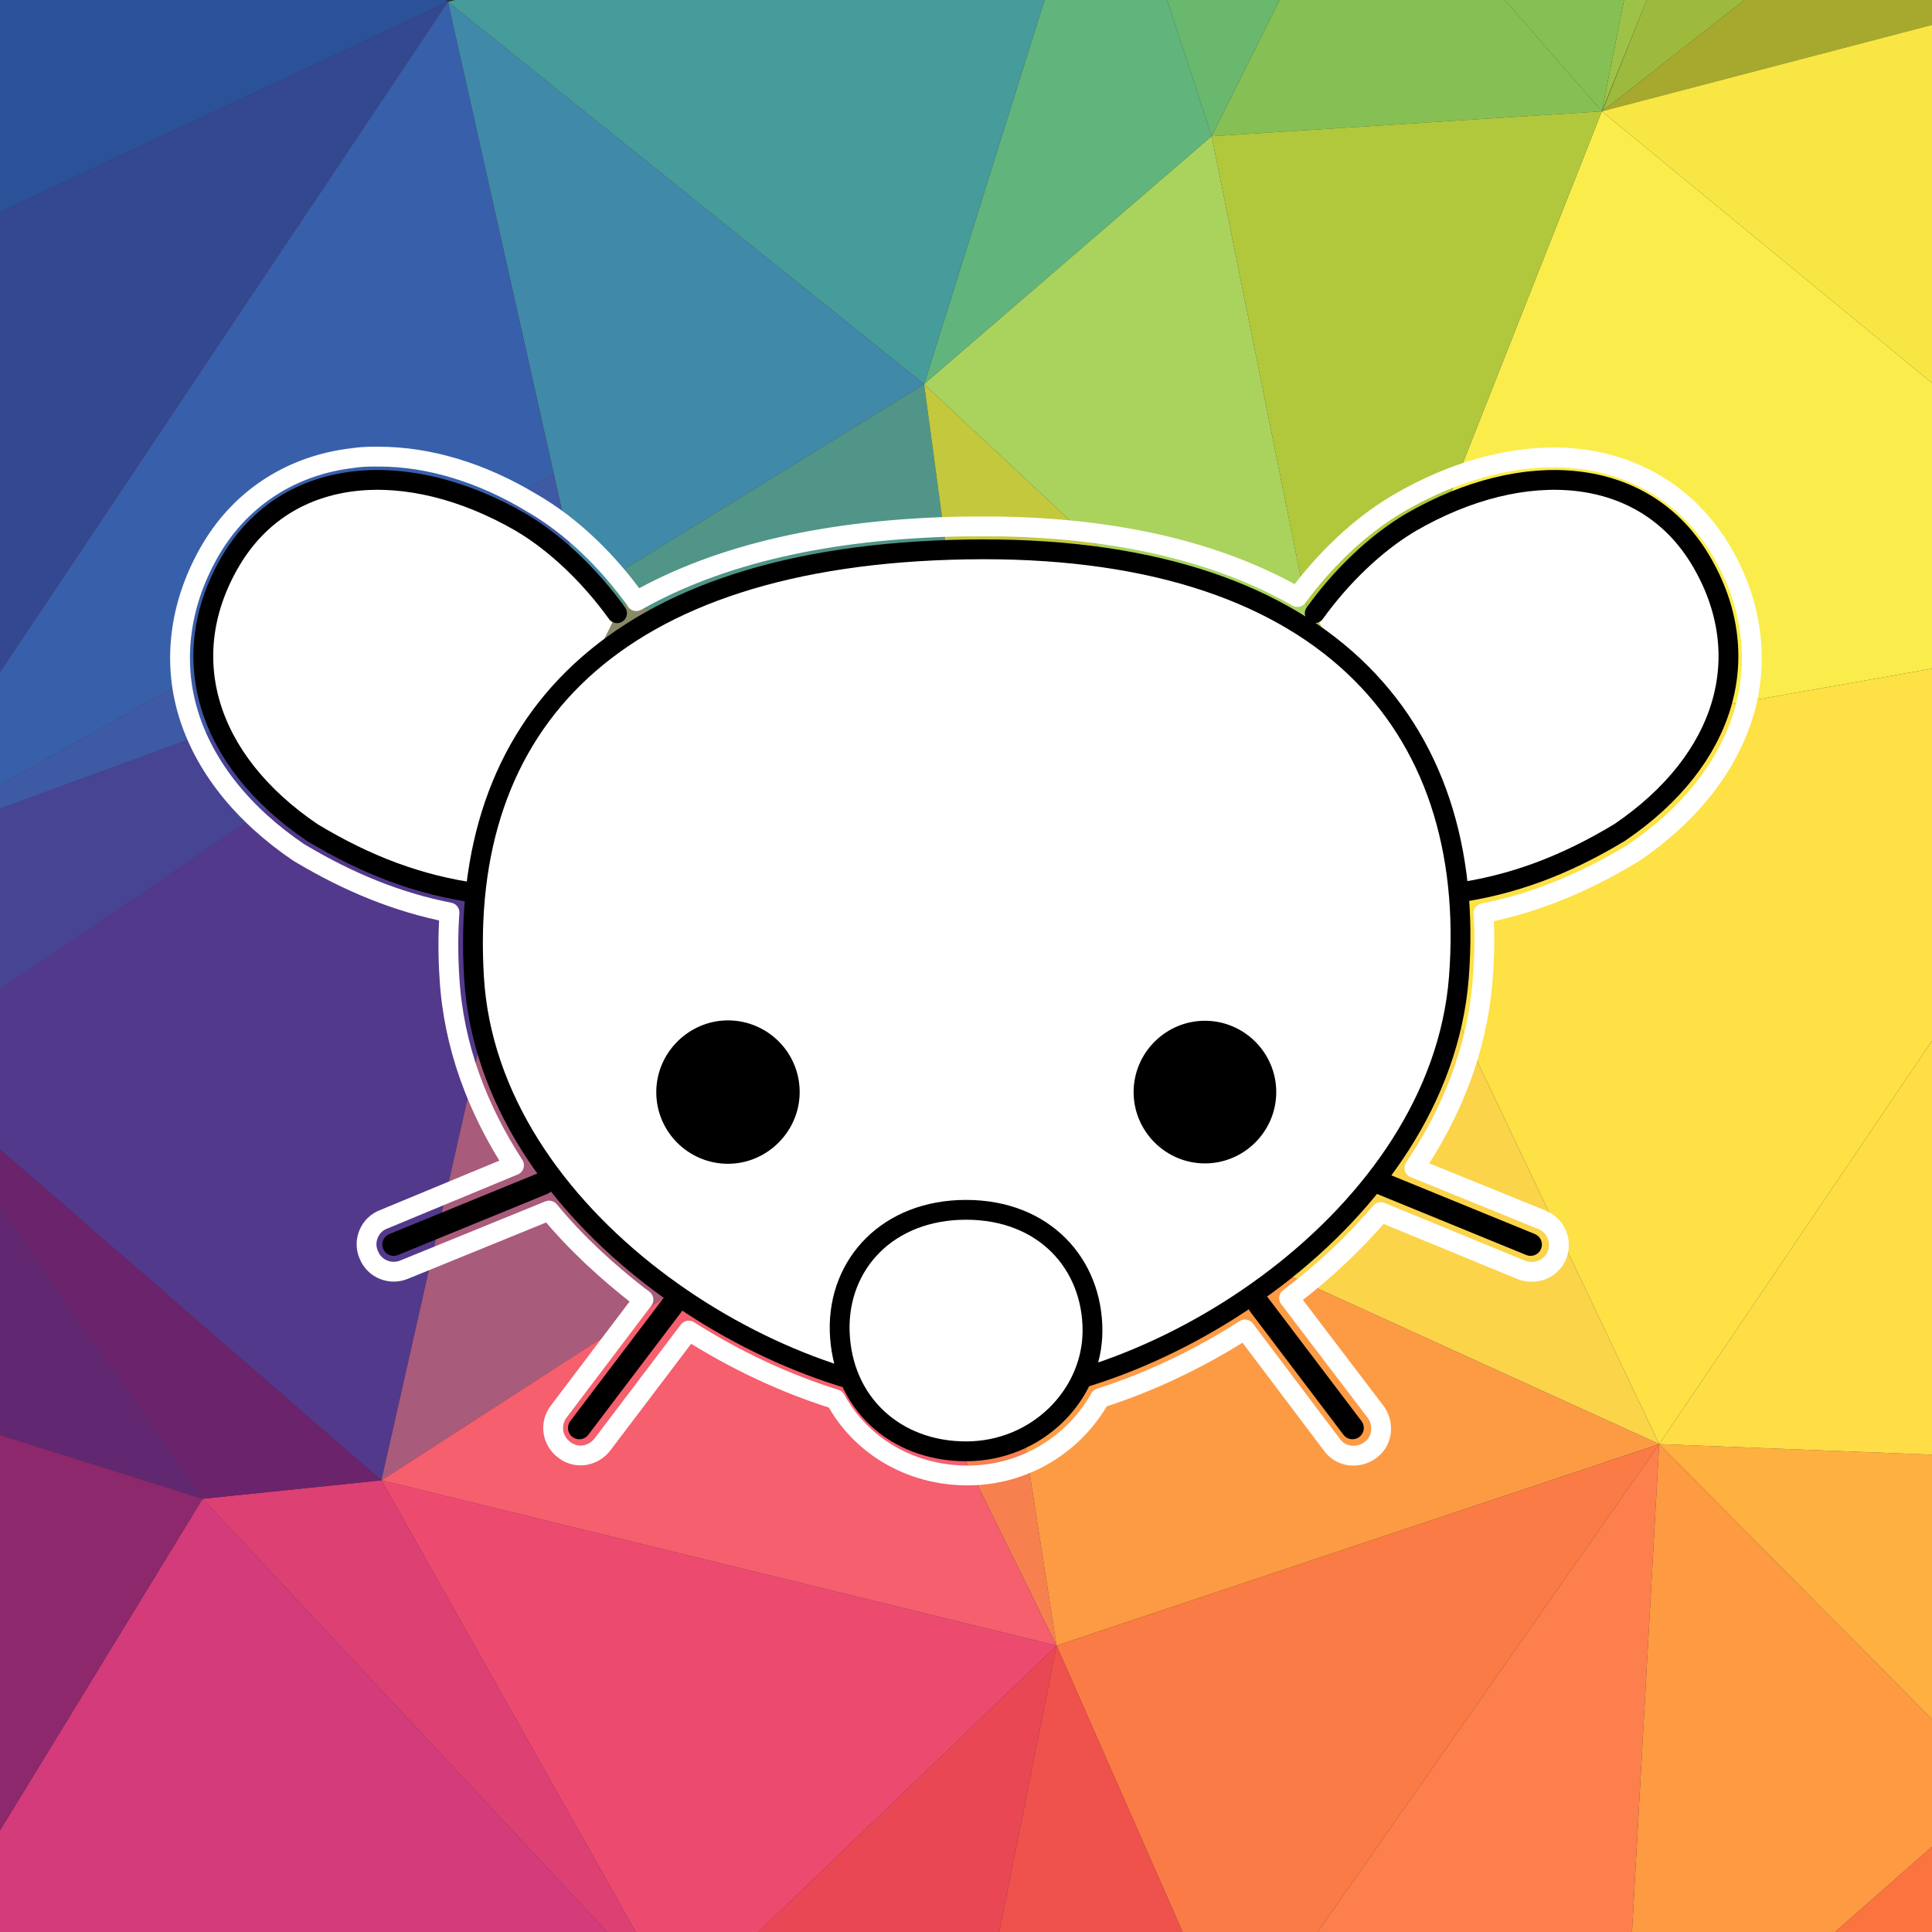
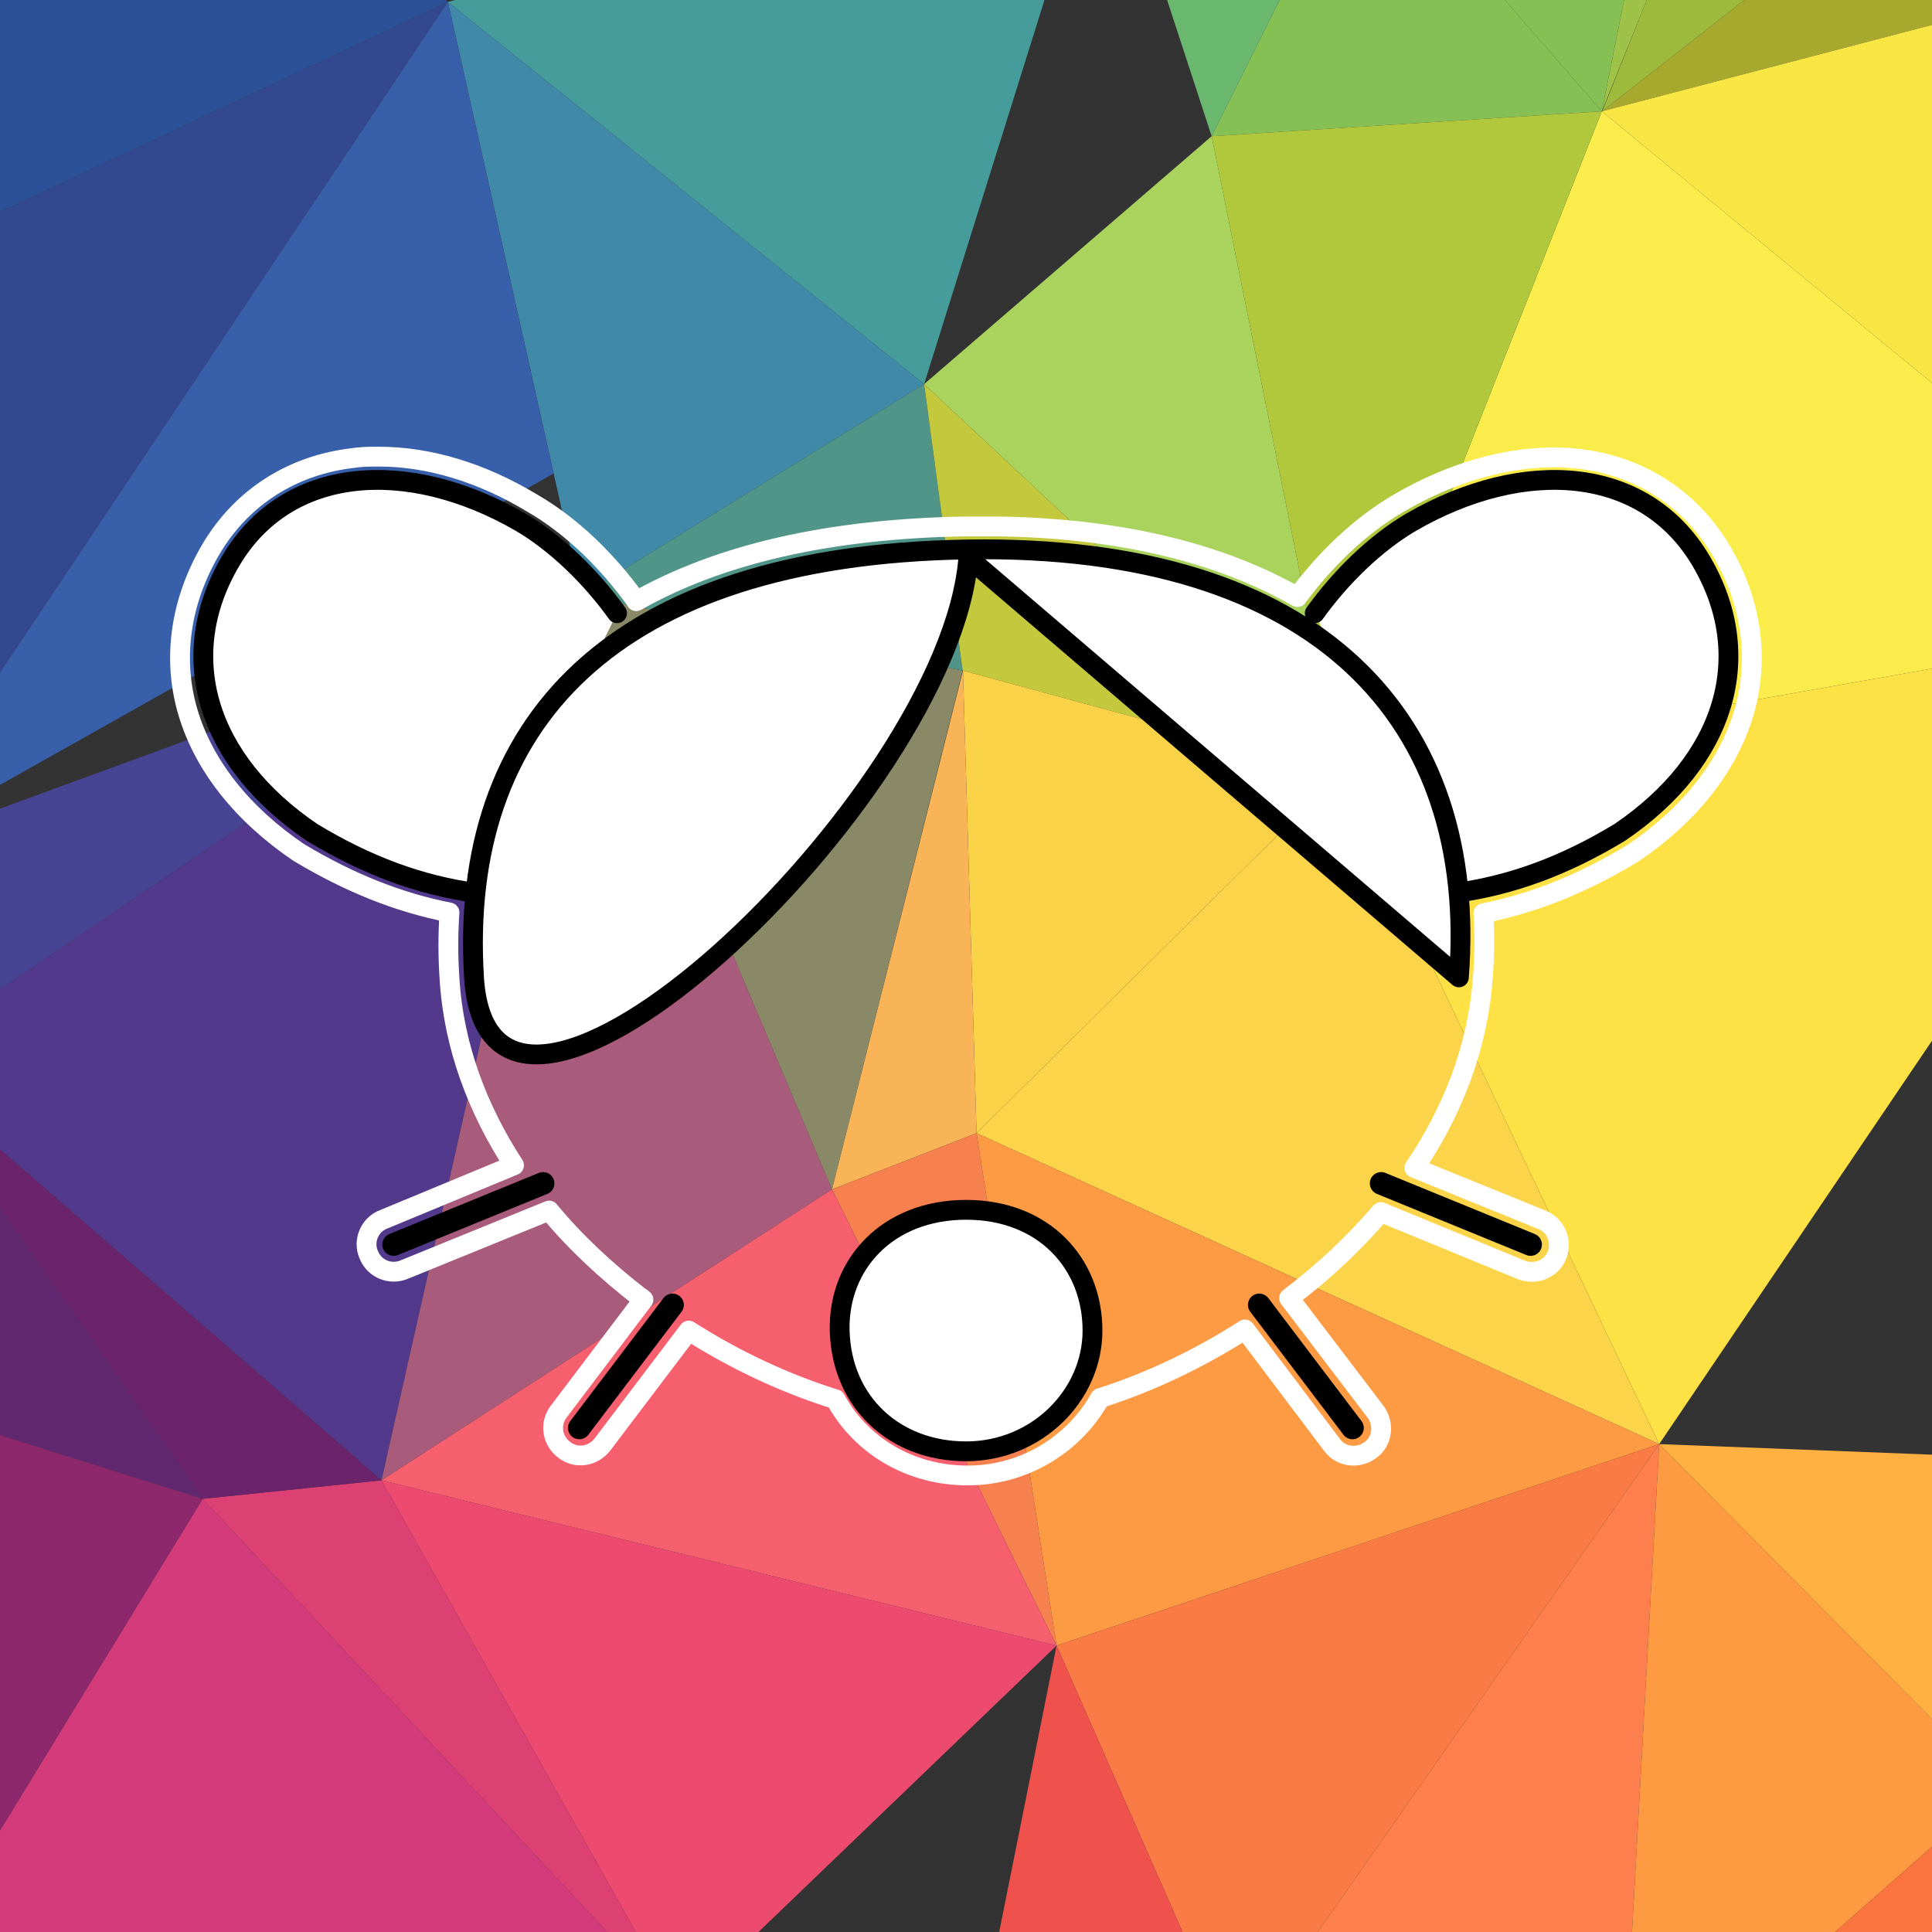
<svg xmlns="http://www.w3.org/2000/svg" xml:space="preserve" id="Layer_1" x="0" y="0" style="enable-background:new 0 0 512 512" version="1.1" viewBox="0 0 512 512">
  <rect x="0" y="0" width="512" height="512" fill="#333333" stroke="none" />
  <style>.st0{fill:none}.st4{fill:#86c054}.st45{fill:#fff;stroke:#000;stroke-width:5.25;stroke-linecap:round;stroke-linejoin:round;stroke-miterlimit:10}</style>
  <path d="M244.9 101.8 118.7.5zM321.1 36.1l34.1 168.8zM154 157.9 118.8.9l27.9 124.6L0 208l146.7-82.5zM0 380.3l53.7 16.9zM255.2 177.7h-.1l-34.6 137.5-119.4 77.1 119.4-77.1zM424.6 29.5 436.5 0zM120.6 0h-2.4l.5.5z" class="st0" />
  <path d="M118.2 0H0v56.2L118.7.5z" style="fill:#2b5198" />
  <path d="M462.3 0h-25.9l-11.8 29.5z" style="fill:#9eba3c" />
  <path d="M436.4 0h-6l-5.9 29.5z" style="fill:#9dc247" />
  <path d="M430.4 0h-31.6l25.7 29.5z" class="st4" />
  <path d="M424.5 29.5 398.8 0h-59.7l-18 36.1z" class="st4" />
  <path d="M339.1 0h-29.8l11.8 36.1z" style="fill:#6ab76e" />
-   <path d="M321.1 36.1 309.3 0h-32.5l-31.9 101.8z" style="fill:#61b47b" />
  <path d="M244.9 101.8 276.8 0H120.6l-1.9.5z" style="fill:#469b9b" />
  <path d="m118.7.5.1.4 35.2 157 90.9-56.1z" style="fill:#4189a9" />
  <path d="M0 56.2v122L118.7.5z" style="fill:#334890" />
  <path d="m118.8.9-.1-.4L0 178.2V208l146.7-82.5z" style="fill:#3860aa" />
-   <path d="M146.7 125.5 0 208v6.3l154-56.4z" style="fill:#3e5aa4" />
  <path d="M0 214.3v47.9l154-104.3z" style="fill:#484494" />
  <path d="M154 157.9 0 262.2v42.4l101.1 87.7z" style="fill:#53398c" />
  <path d="m154 157.9-52.9 234.4 119.4-77.1z" style="fill:#a95b7b" />
  <path d="M255.1 177.7 154 157.9l66.5 157.3z" style="fill:#8a8967" />
  <path d="M244.9 101.8 154 157.9l101.1 19.8z" style="fill:#509587" />
  <path d="M255.1 177.7h.1l100 27.2-110.3-103.1z" style="fill:#c3c83c" />
  <path d="M355.2 204.9 321.1 36.1l-76.2 65.7z" style="fill:#aad35e" />
  <path d="m424.5 29.5-69.3 175.4L512 177.2v-75.7z" style="fill:#faed4b" />
  <path d="m424.5 29.5-103.4 6.6 34.1 168.8z" style="fill:#b1c83c" />
  <path d="M424.5 29.5 512 6.6V0h-49.7l-37.7 29.5z" style="fill:#a6a92e" />
  <path d="m424.5 29.5 87.5 72V6.6z" style="fill:#f8e644" />
  <path d="M439.7 382.7 512 275.8v-98.6l-156.8 27.7z" style="fill:#fde145" />
  <path d="m258.8 300.3 180.9 82.4-84.5-177.8z" style="fill:#fbd44a" />
  <path d="m258.8 300.3 96.4-95.4-100-27.2z" style="fill:#fad247" />
  <path d="m255.2 177.7-34.7 137.5 38.3-14.9z" style="fill:#f8b456" />
  <path d="M220.5 315.2 280 436.1l-21.2-135.8z" style="fill:#f7804f" />
  <path d="m280 436.1 159.7-53.4-180.9-82.4z" style="fill:#fd9b45" />
  <path d="m280 436.1 33.4 75.9h35.8l90.5-129.3z" style="fill:#fa7b45" />
  <path d="M439.7 382.7 349.2 512h83.3z" style="fill:#fc7f4d" />
  <path d="M432.5 512h53.8l25.7-22.6v-33.8l-72.3-72.9z" style="fill:#fe9a42" />
  <path d="M512 455.6v-70.1l-72.3-2.8z" style="fill:#feb040" />
-   <path d="M512 385.5V275.8l-72.3 106.9z" style="fill:#ffdd47" />
  <path d="M512 512v-22.6L486.3 512z" style="fill:#fb7440" />
  <path d="M264.8 512h48.6L280 436.1z" style="fill:#ef514c" />
  <path d="M101.1 392.3 280 436.1l-59.5-120.9z" style="fill:#f55f6e" />
  <path d="M101.1 392.3 168.5 512H201l79-75.9z" style="fill:#ec4b6f" />
-   <path d="M201 512h63.8l15.2-75.9z" style="fill:#ea4754" />
  <path d="M0 485.1V512h160.9L53.7 397.2z" style="fill:#d33b7a" />
  <path d="M53.7 397.2 160.9 512h7.6l-67.4-119.7z" style="fill:#dd4073" />
  <path d="M101.1 392.3 0 304.6v15.5l53.7 77.1z" style="fill:#6b236b" />
  <path d="M0 320.1v60.2l53.7 16.9z" style="fill:#612770" />
  <path d="M0 380.3v104.8l53.7-87.9z" style="fill:#8c286b" />
  <g id="layer1_00000092418532499058005660000010785271004094054045_" transform="translate(-36.38 -256.786)">
    <path id="path817-3_00000016783017030312699050000005188398321492582052_" d="M136.8 377.8h-1.3c-2 0-3.9.1-5.8.4-15.3 1.8-29 9.9-37.4 24.1-8.2 13.9-10.3 29.2-6.1 43.3 4.2 14.1 14.4 27 29.5 37.2.1 0 .2.1.2.1 12.9 7.7 25.8 13 39.6 15.7-.4 5.8-.4 11.5 0 17.5 1.1 18.1 7.5 34.7 17.1 49.5l-34.5 14.3c-3.8 1.4-5.6 5.8-4 9.4 1.5 3.8 5.8 5.5 9.5 3.9l38.3-15.6c7 8.5 15.3 16.1 23.9 22.8.4.2.7.5 1.1.8l-22.4 29.6c-2.5 3.2-1.9 7.7 1.4 10.2 3.2 2.5 7.7 1.8 10.2-1.5l22.8-30.1c12.4 7.9 25.7 14.1 38.9 18.2 6.7 12.3 19.8 20.2 35 20.2 15.3 0 28.4-8.5 35.1-20.5 12.9-4.1 26.1-10.3 38.4-18.2l23 30.5c2.3 3.3 6.9 3.9 10.2 1.5 3.3-2.3 3.8-7 1.4-10.2L378 600.8c.1-.1.4-.2.5-.4 8.7-6.6 16.7-14.1 23.8-22.4l37.2 15.3c3.8 1.5 8-.2 9.5-3.9 1.5-3.8-.4-8-4.1-9.4l-33.7-13.7c10-14.8 16.7-31.6 18.1-49.9.5-6 .6-11.9.2-17.6 13.7-2.7 26.5-8 39.3-15.7.1 0 .2-.1.2-.1 15.1-10.2 25.2-23 29.5-37.2 4.2-14.2 2.2-29.5-6.1-43.3-8.5-14.2-22.2-22.3-37.4-24.1-1.9-.2-3.9-.4-5.8-.4-13.6-.2-28.2 4-42.1 12.1-10.3 6-19.6 15-26.9 24.9-20.3-11.6-46.7-18.2-79.2-18.7h-8.9c-36.2.6-65.2 7.4-87.1 19.8-.1-.1-.1-.1-.1-.2-7.4-10.3-16.9-19.7-27.5-25.8-13.4-8.1-27.4-12.3-40.6-12.3h0z" style="fill:none;stroke:#fff;stroke-width:5.25;stroke-linecap:round;stroke-linejoin:round;stroke-miterlimit:10" />
    <path id="path1087_00000132810757152909905230000000992923811777627269_" d="M384.8 419.3c6.9-9.6 16-18.5 25.5-24.1 30.1-17.4 61.9-15 76.8 10.1 14.9 25.1 6.8 52.9-21.5 72.1-14.4 8.7-28.4 14-43.9 16.1m-221.8-74.2c-6.9-9.6-16-18.5-25.5-24.1-30.1-17.4-61.9-15-76.8 10.1-14.9 25.1-6.8 52.9 21.5 72.1 14.4 8.7 28.4 14 43.9 16.1" class="st45" />
-     <path id="path969_00000026149126356666619380000005201206681269014717_" d="M423 515.8c5.2-67.6-36.4-115-130.5-113.4S157.9 448.7 162 515.8c3.8 64.1 79.7 111.2 130 111.2s126-47.2 131-111.2z" class="st45" />
-     <path id="path1084_00000059302391024560720460000014722008476341810870_" d="M336.8 546.2c0 10.4 8.5 18.9 18.9 18.9s18.9-8.5 18.9-18.9c0-10.4-8.5-18.9-18.9-18.9s-18.9 8.5-18.9 18.9zm-126.5 0c0 10.6 8.6 19 19 19s19-8.6 19-19c0-10.6-8.6-19-19-19s-19 8.6-19 19z" />
+     <path id="path969_00000026149126356666619380000005201206681269014717_" d="M423 515.8c5.2-67.6-36.4-115-130.5-113.4S157.9 448.7 162 515.8s126-47.2 131-111.2z" class="st45" />
    <path id="path1008_00000029036177936675273680000011696966013774514822_" d="m214.6 602.6-24.7 32.6m180.2-32.6 24.7 32.6m-214.5-64.8-39.6 16.2m261.7-16.2 39.6 16.2" style="fill:none;stroke:#000;stroke-width:6;stroke-linecap:round;stroke-miterlimit:10" />
    <path id="path1115_00000034811848344641319500000015673934847231637895_" d="M292.4 577.4c-20.7 0-33.9 14.3-33.5 32 .5 19.1 14.7 32 33.5 32s33.5-14.9 33.5-32c0-17.7-12.8-32-33.5-32z" class="st45" />
  </g>
</svg>